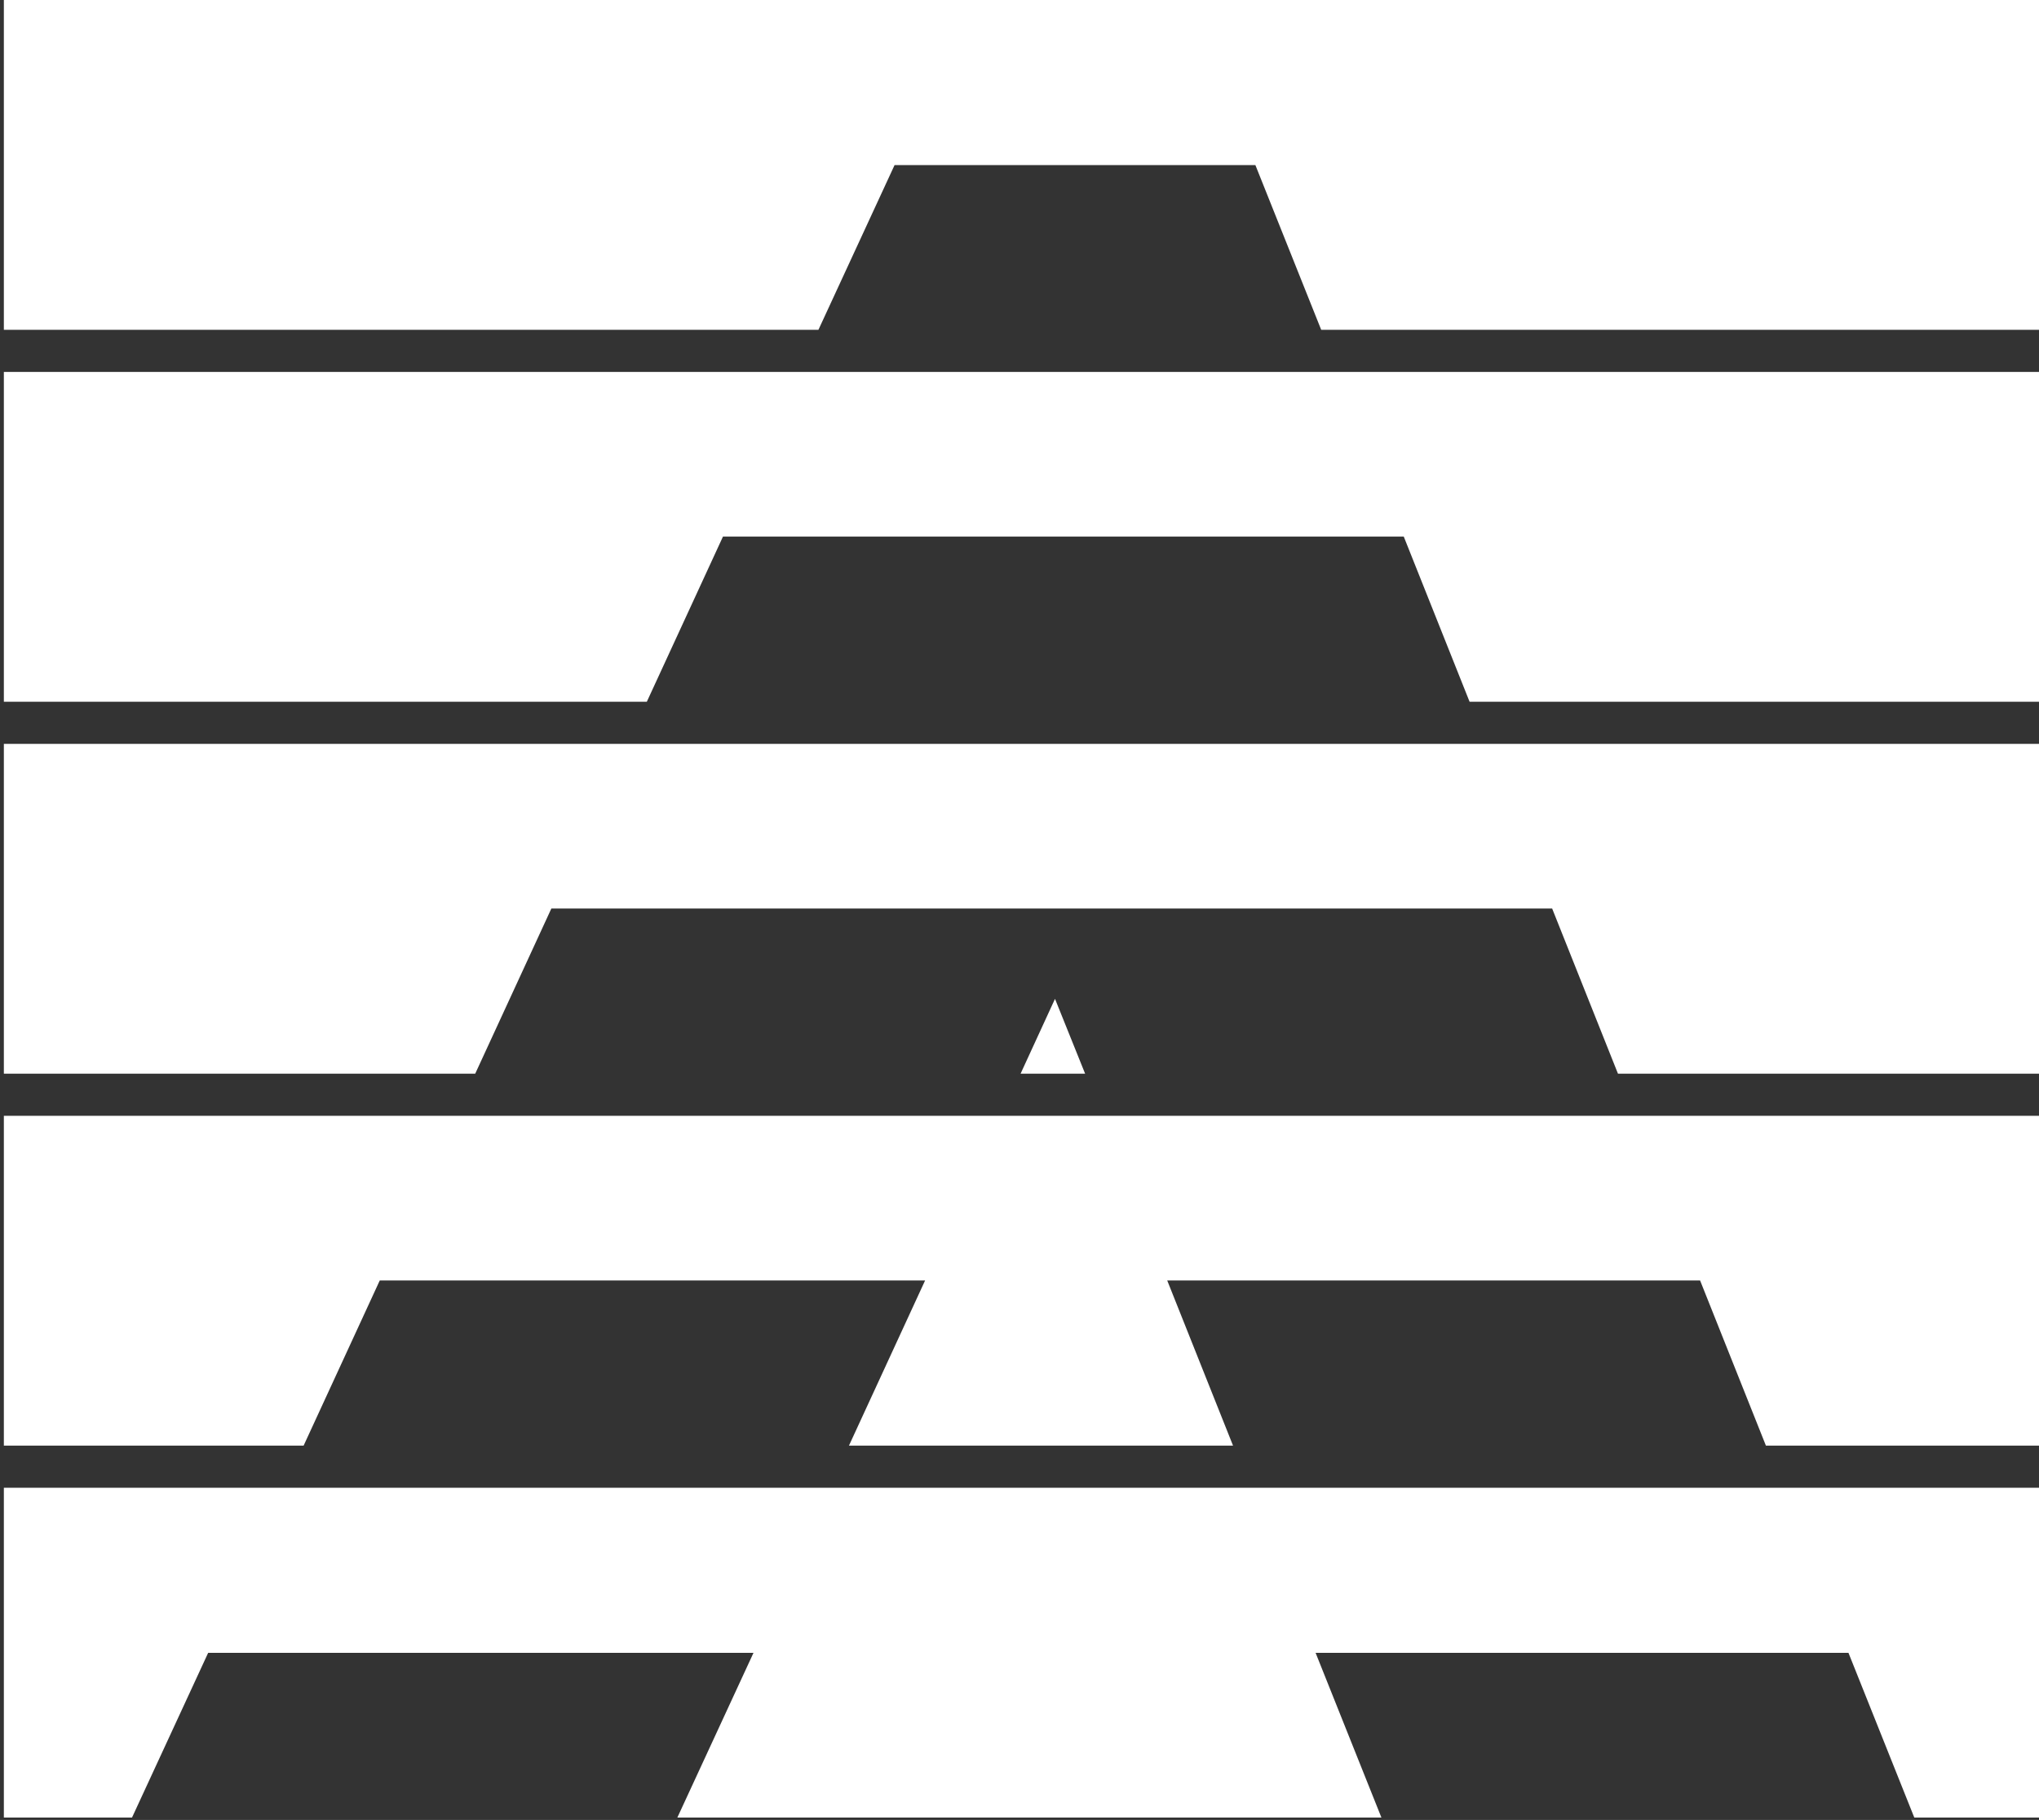
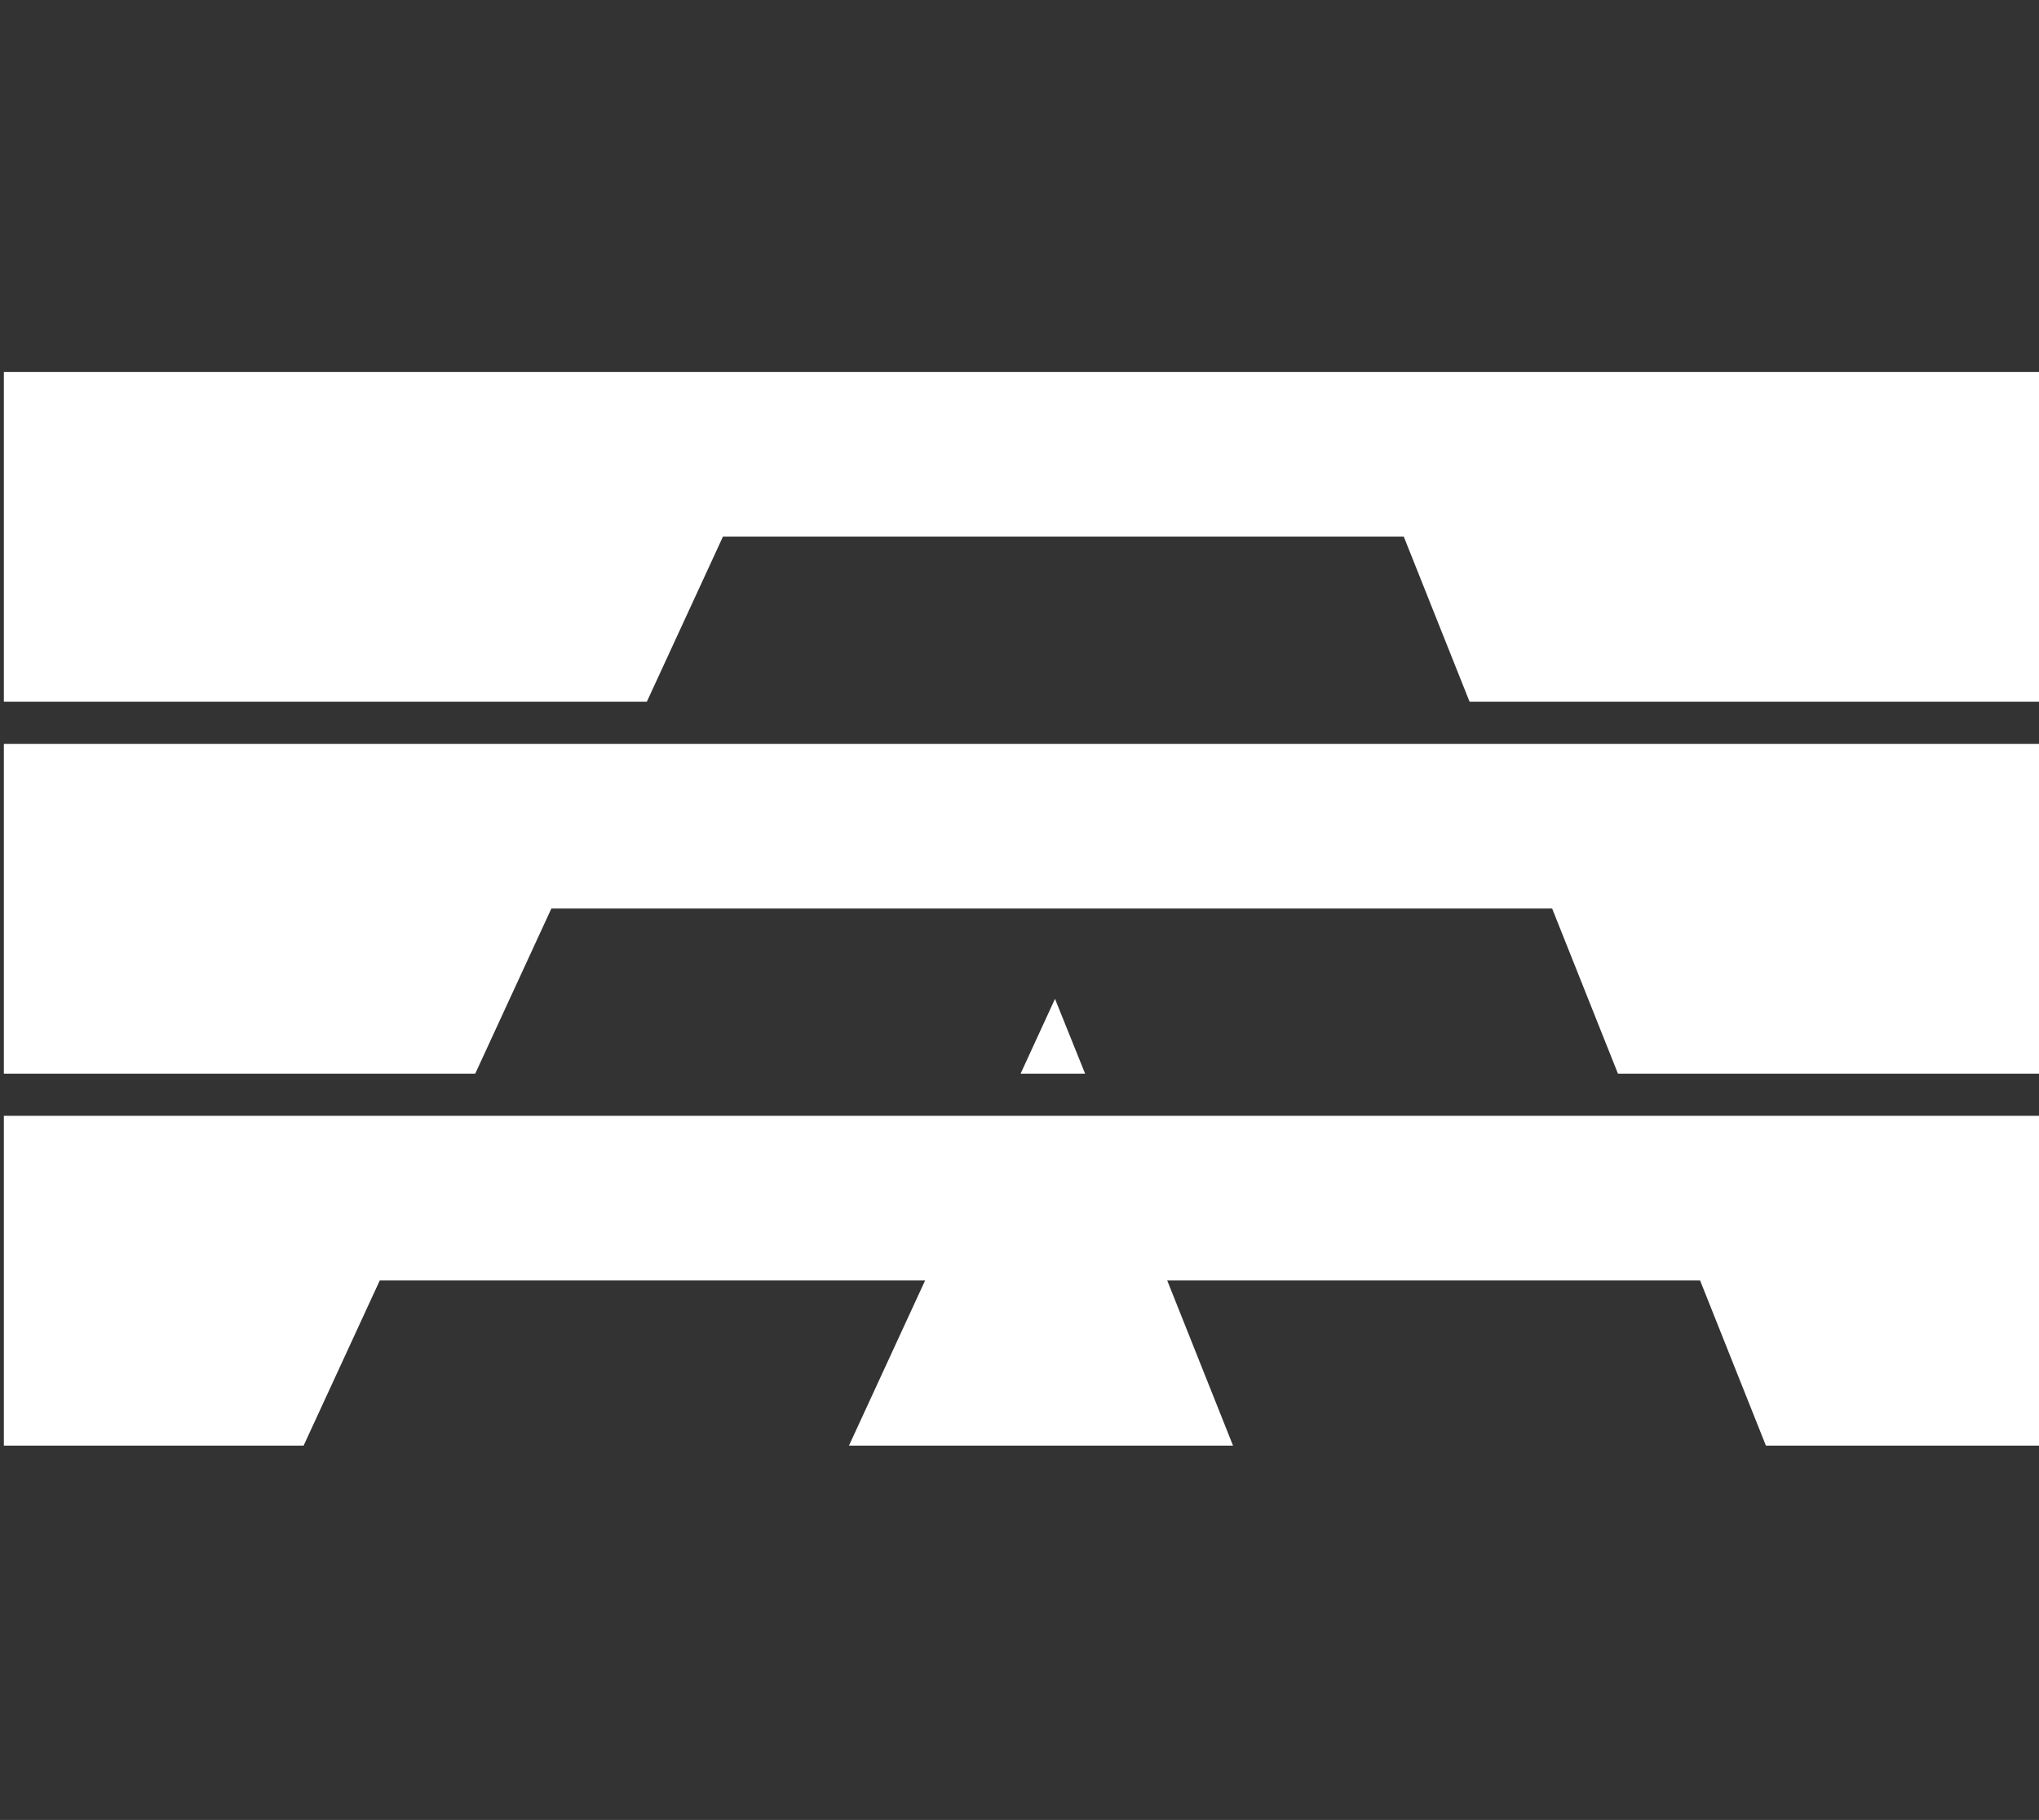
<svg xmlns="http://www.w3.org/2000/svg" width="429" height="383" viewBox="0 0 429 383" fill="none">
  <rect x="0" y="0" width="429" height="383" fill="#333333" stroke="none" />
-   <path d="M429 313.088V382.492H402.759L388.914 347.836H276.8L290.644 382.492H142.516L158.532 347.836H43.794L27.778 382.492H0.812V313.088H429Z" fill="white" />
  <path d="M429 234.817V304.221H371.54L357.696 269.474H245.582L259.426 304.221H178.621L194.637 269.474H79.899L63.882 304.221H0.812V234.817H429Z" fill="white" />
-   <path d="M221.969 210.203L228.304 225.947H214.73L221.969 210.203Z" fill="white" />
+   <path d="M221.969 210.203L228.304 225.947H214.73L221.969 210.203" fill="white" />
  <path d="M429 156.542V225.946H340.413L326.568 191.199H116.003L99.987 225.946H0.812V156.542H429Z" fill="white" />
  <path d="M429 78.271V147.675H309.194L295.35 112.928H152.108L136.092 147.675H0.812V78.271H429Z" fill="white" />
-   <path d="M429 -1.52588e-05V69.404H277.976L264.132 34.747H188.212L172.196 69.404H0.812V-1.52588e-05H429Z" fill="white" />
</svg>